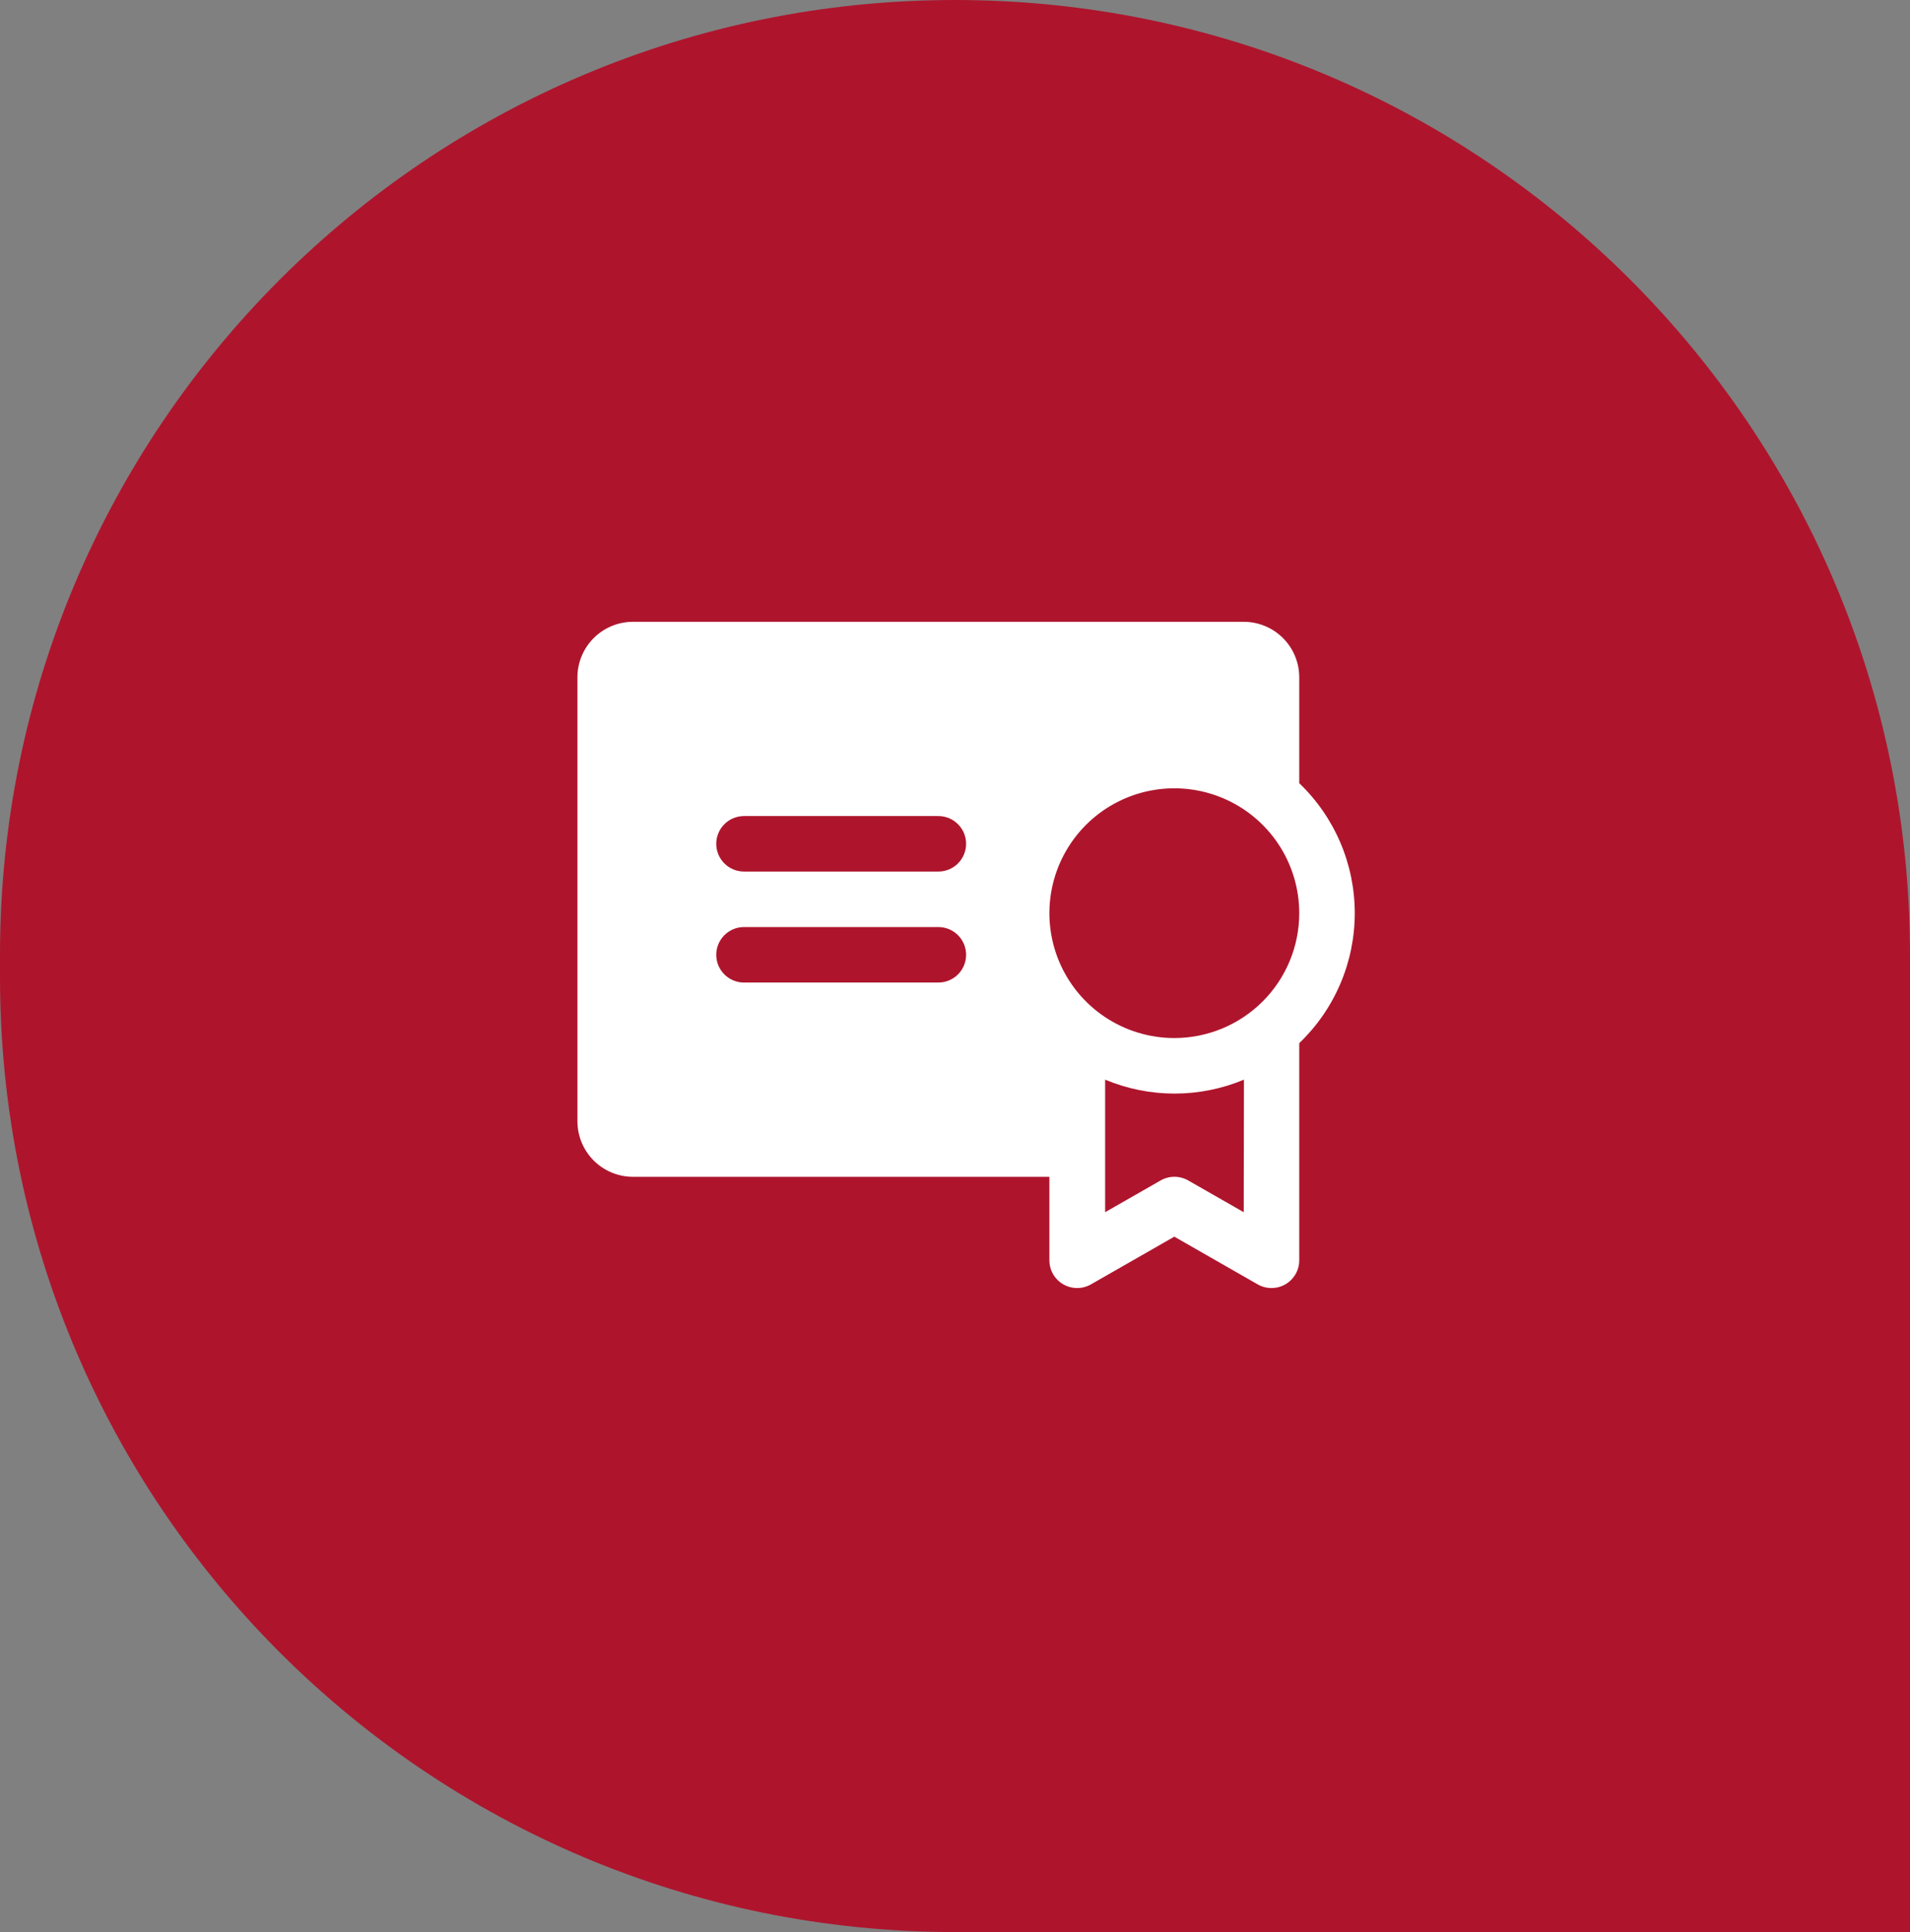
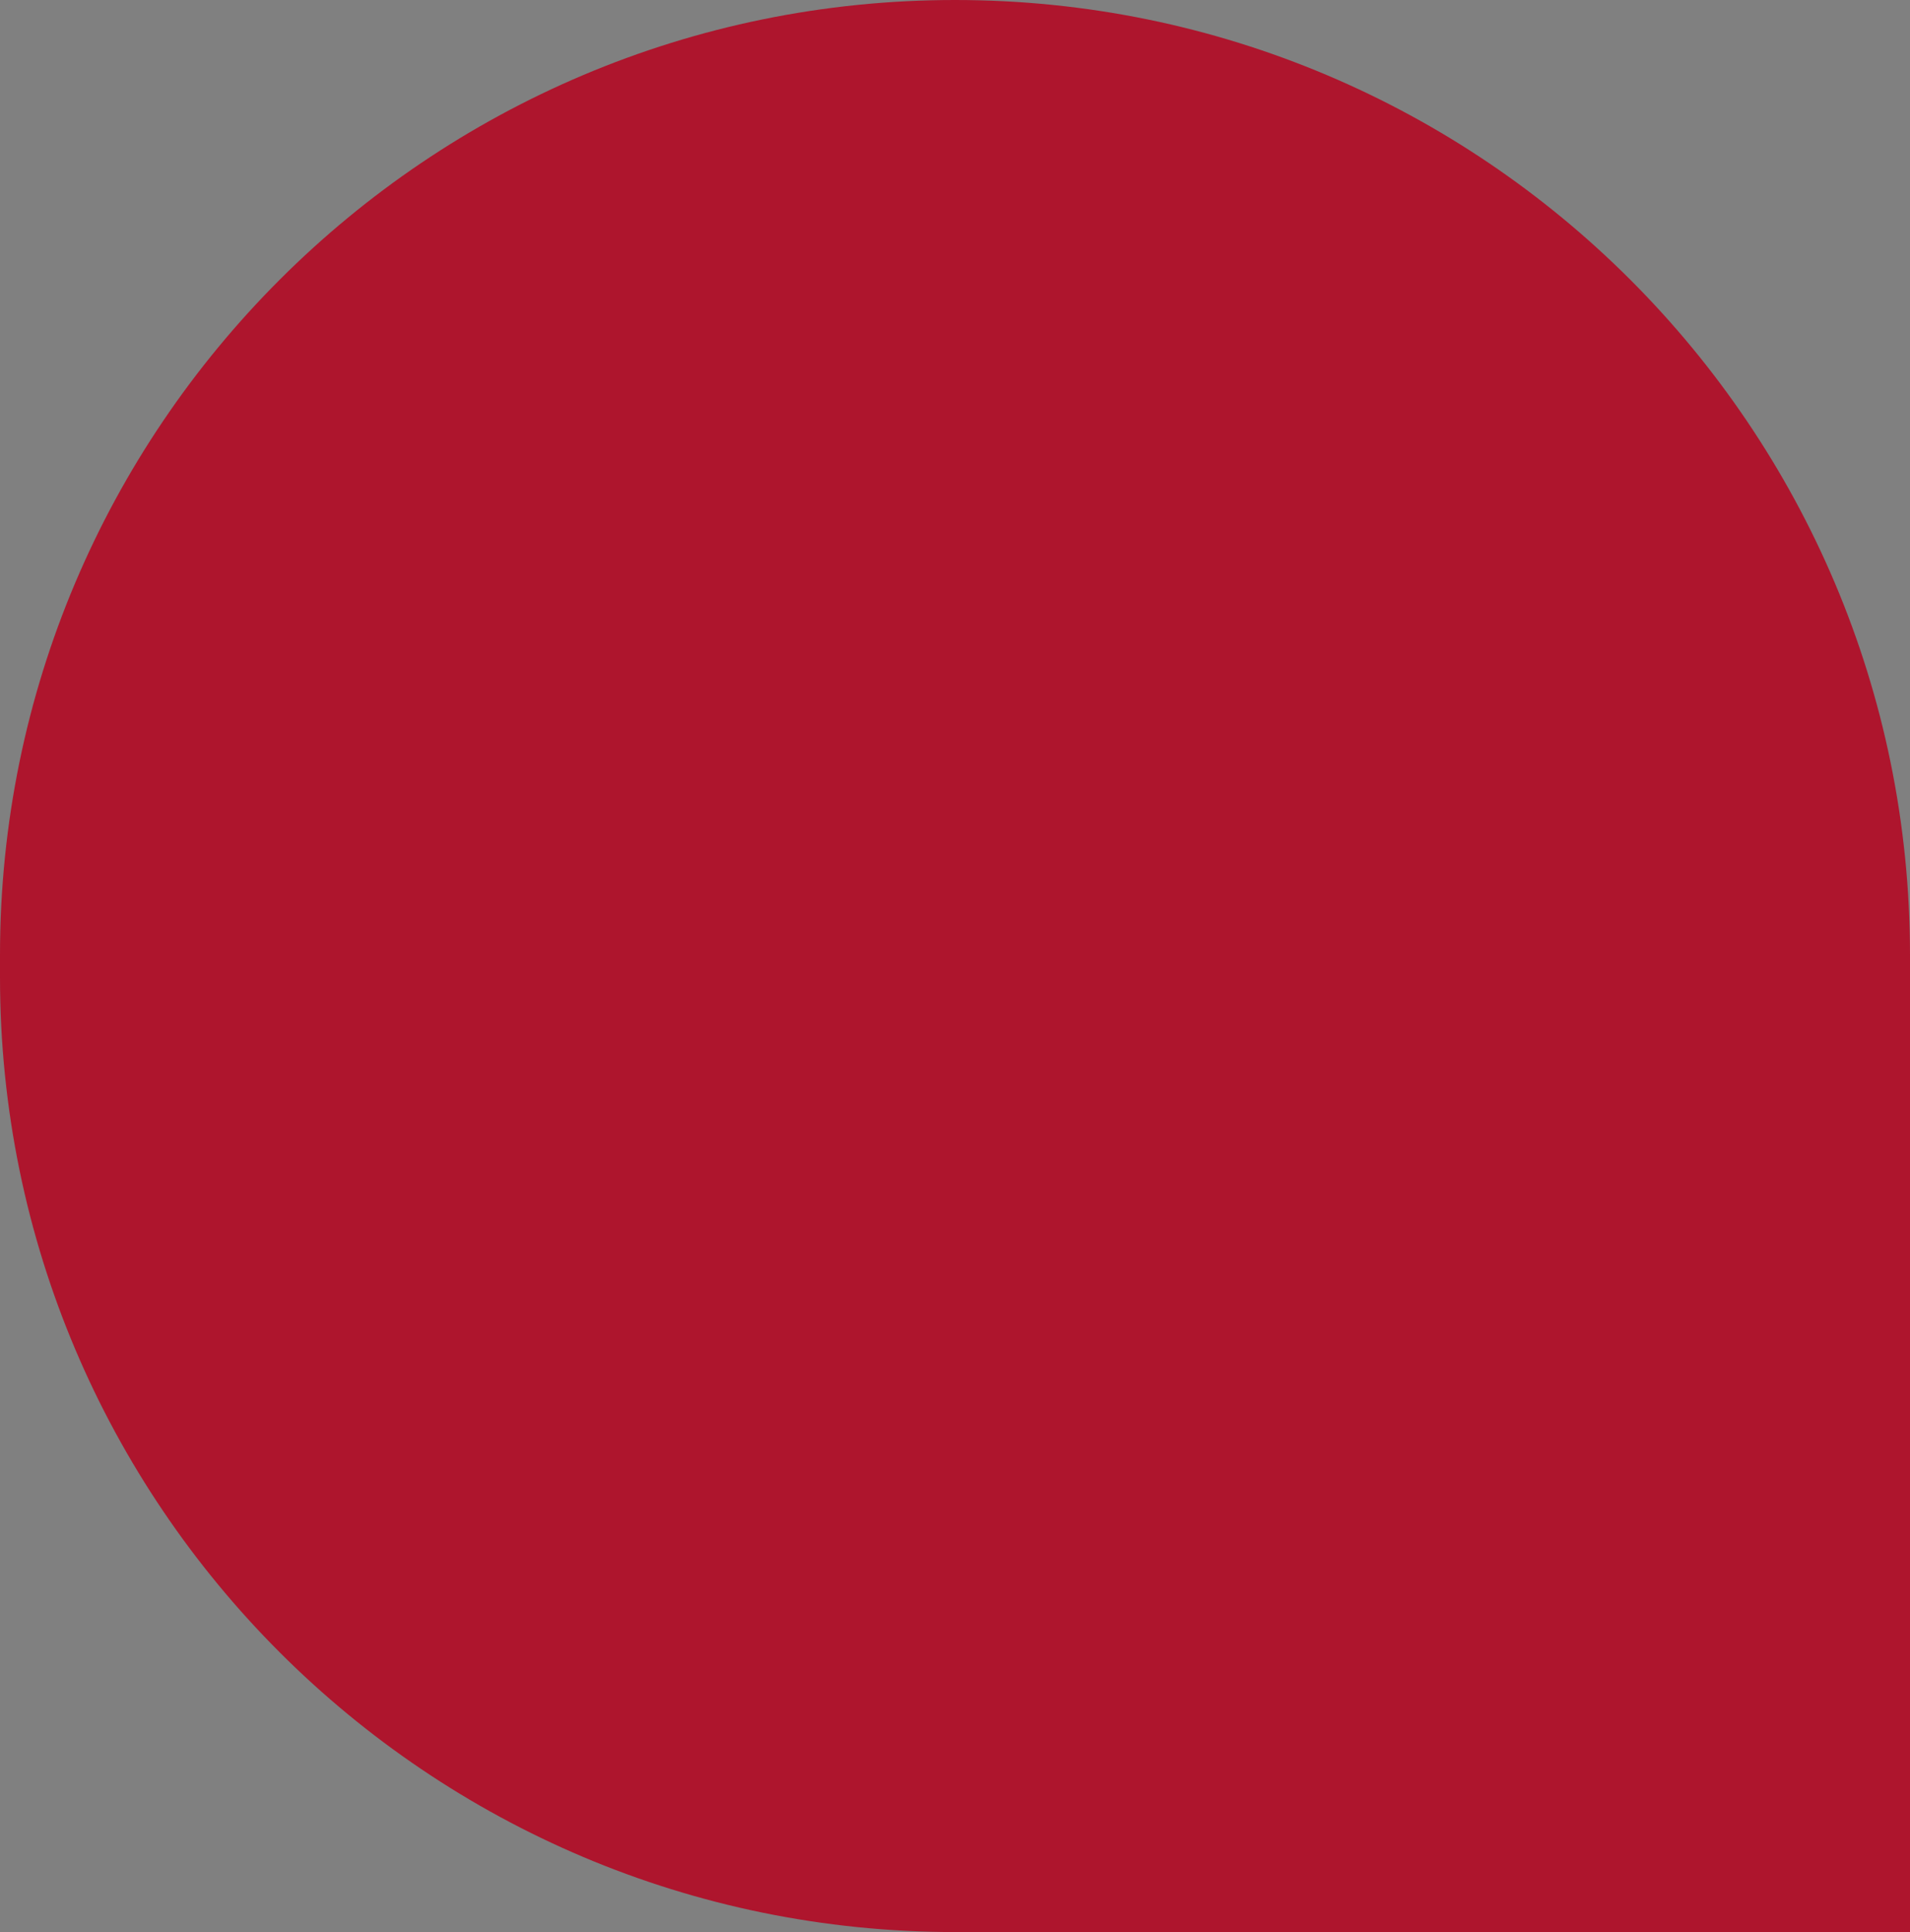
<svg xmlns="http://www.w3.org/2000/svg" width="86" height="87" viewBox="0 0 86 87" fill="none">
  <rect x="0" y="0" width="86" height="87" fill="#808080" stroke="none" />
  <path d="M0 43C0 19.252 19.252 0 43 0C66.748 0 86 19.252 86 43V87H43C19.252 87 0 67.748 0 44V43Z" fill="#AE152D" />
-   <path d="M58.5 35.268V30.499C58.5 29.836 58.237 29.201 57.768 28.732C57.299 28.263 56.663 28 56 28H28.5C27.837 28 27.201 28.263 26.732 28.732C26.263 29.201 26 29.836 26 30.499V50.492C26 51.154 26.263 51.79 26.732 52.259C27.201 52.727 27.837 52.991 28.5 52.991H47.25V56.739C47.248 56.959 47.304 57.176 47.413 57.368C47.522 57.559 47.68 57.719 47.87 57.83C48.061 57.941 48.277 57.999 48.497 58C48.718 58.001 48.934 57.943 49.125 57.833L52.875 55.687L56.625 57.833C56.816 57.943 57.033 58.001 57.253 58C57.474 57.999 57.69 57.941 57.88 57.83C58.071 57.719 58.228 57.559 58.337 57.368C58.446 57.176 58.502 56.959 58.5 56.739V46.973C59.291 46.216 59.919 45.308 60.349 44.302C60.779 43.296 61 42.214 61 41.12C61 40.026 60.779 38.944 60.349 37.938C59.919 36.932 59.291 36.024 58.5 35.268ZM42.25 44.244H33.5C33.169 44.244 32.851 44.112 32.616 43.878C32.382 43.644 32.25 43.326 32.25 42.994C32.25 42.663 32.382 42.345 32.616 42.111C32.851 41.877 33.169 41.745 33.5 41.745H42.25C42.582 41.745 42.9 41.877 43.134 42.111C43.368 42.345 43.5 42.663 43.5 42.994C43.5 43.326 43.368 43.644 43.134 43.878C42.9 44.112 42.582 44.244 42.25 44.244ZM42.25 39.246H33.5C33.169 39.246 32.851 39.114 32.616 38.88C32.382 38.645 32.25 38.328 32.25 37.996C32.25 37.665 32.382 37.347 32.616 37.113C32.851 36.878 33.169 36.747 33.5 36.747H42.25C42.582 36.747 42.9 36.878 43.134 37.113C43.368 37.347 43.5 37.665 43.5 37.996C43.5 38.328 43.368 38.645 43.134 38.88C42.9 39.114 42.582 39.246 42.25 39.246ZM56 54.585L53.5 53.155C53.311 53.047 53.097 52.99 52.88 52.99C52.662 52.99 52.449 53.047 52.26 53.155L49.76 54.585V48.617C50.75 49.031 51.812 49.244 52.885 49.244C53.958 49.244 55.02 49.031 56.01 48.617L56 54.585ZM52.875 46.743C51.763 46.743 50.675 46.413 49.75 45.795C48.825 45.178 48.104 44.299 47.678 43.272C47.253 42.244 47.141 41.114 47.358 40.023C47.575 38.932 48.111 37.931 48.898 37.144C49.684 36.358 50.687 35.822 51.778 35.605C52.869 35.388 54 35.5 55.028 35.925C56.056 36.351 56.934 37.072 57.552 37.996C58.17 38.921 58.5 40.008 58.5 41.12C58.5 41.858 58.355 42.59 58.072 43.272C57.789 43.954 57.375 44.574 56.853 45.096C56.33 45.618 55.71 46.032 55.028 46.315C54.345 46.597 53.614 46.743 52.875 46.743Z" fill="white" />
</svg>